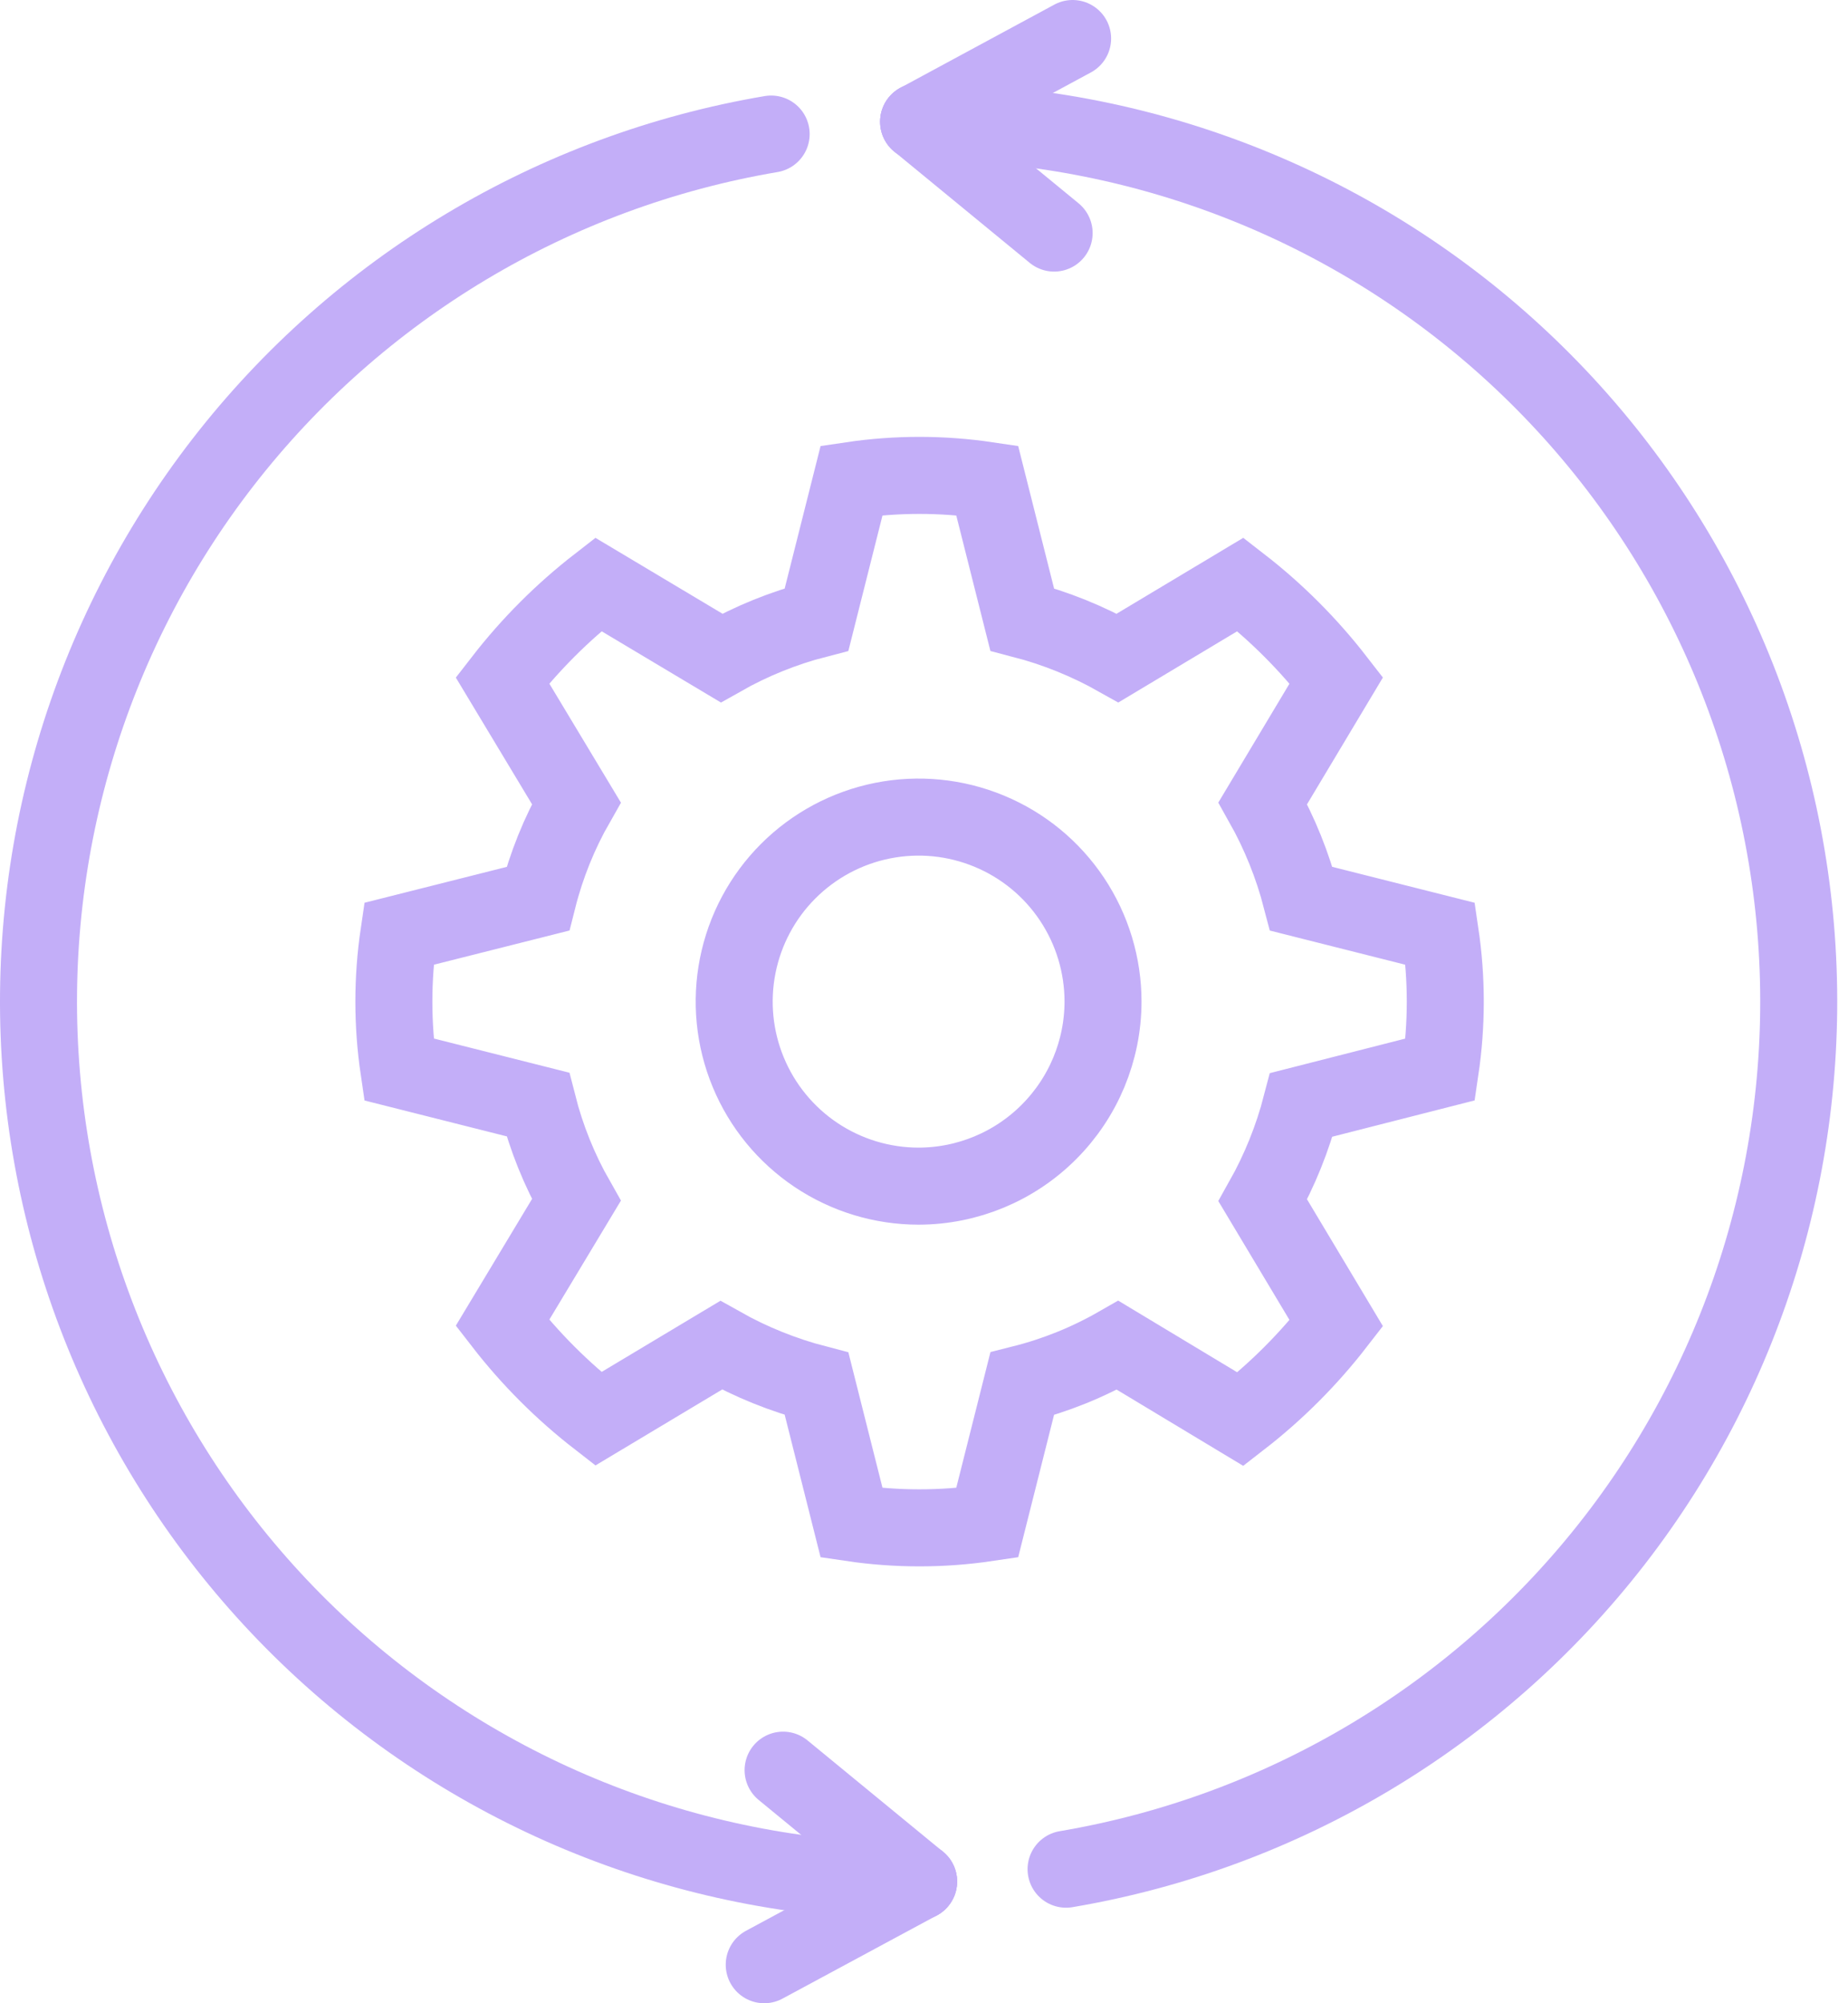
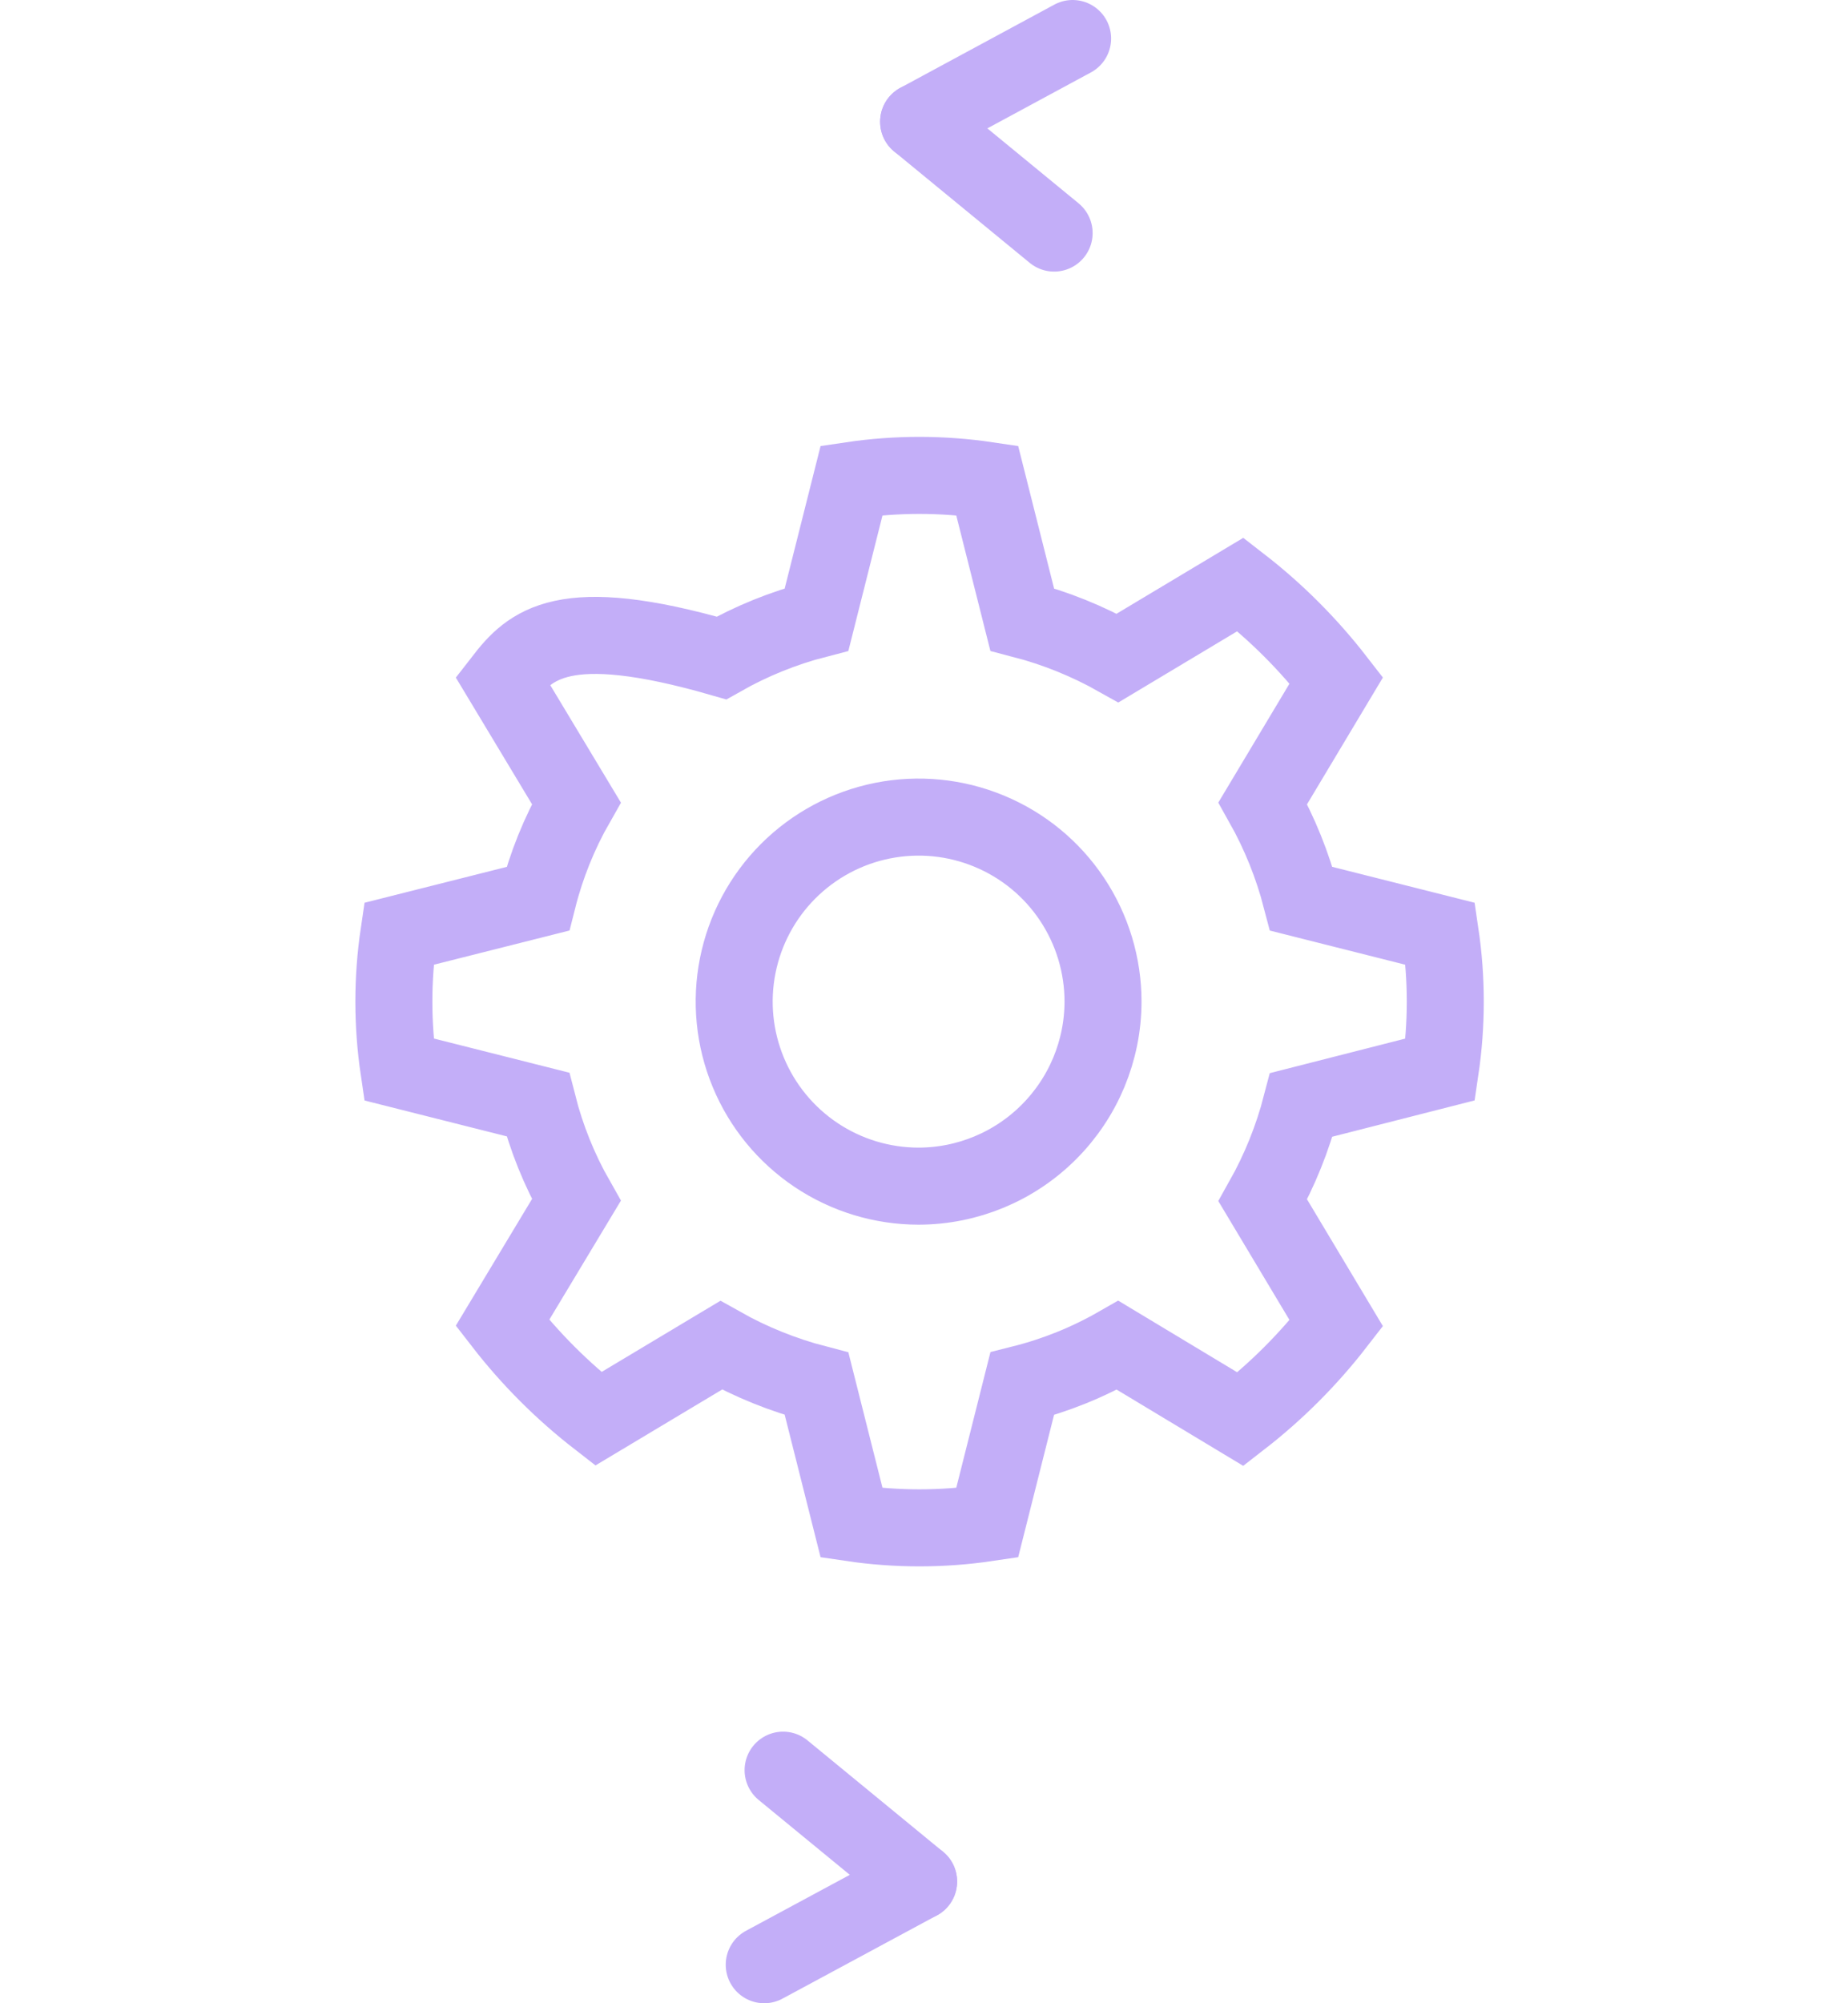
<svg xmlns="http://www.w3.org/2000/svg" width="48" height="52" viewBox="0 0 48 52" fill="none">
  <path d="M27.86 1L23.86 3.16" stroke="#C3AEF8" stroke-width="2" stroke-miterlimit="10" stroke-linecap="round" />
  <path d="M27.38 6.05L23.86 3.16" stroke="#C3AEF8" stroke-width="2" stroke-miterlimit="10" stroke-linecap="round" />
-   <path d="M23.86 3.16C29.589 3.155 35.11 5.303 39.329 9.177C43.548 13.052 46.157 18.37 46.639 24.078C47.121 29.787 45.441 35.467 41.931 39.995C38.421 44.522 33.338 47.565 27.69 48.52" stroke="#C3AEF8" stroke-width="2" stroke-miterlimit="10" stroke-linecap="round" />
  <path d="M19.85 51L23.86 48.84" stroke="#C3AEF8" stroke-width="2" stroke-miterlimit="10" stroke-linecap="round" />
  <path d="M20.34 45.95L23.86 48.84" stroke="#C3AEF8" stroke-width="2" stroke-miterlimit="10" stroke-linecap="round" />
-   <path d="M23.86 48.84C18.132 48.845 12.611 46.697 8.391 42.823C4.172 38.948 1.563 33.63 1.081 27.922C0.599 22.214 2.28 16.533 5.789 12.006C9.299 7.479 14.382 4.436 20.03 3.48" stroke="#C3AEF8" stroke-width="2" stroke-miterlimit="10" stroke-linecap="round" />
-   <path d="M23.86 30.79C22.913 30.79 21.987 30.509 21.199 29.983C20.411 29.456 19.797 28.708 19.435 27.833C19.072 26.958 18.977 25.995 19.162 25.066C19.347 24.136 19.803 23.283 20.473 22.613C21.143 21.943 21.997 21.487 22.926 21.302C23.855 21.117 24.818 21.212 25.693 21.575C26.569 21.937 27.317 22.551 27.843 23.339C28.369 24.127 28.65 25.053 28.65 26C28.648 27.27 28.142 28.486 27.244 29.384C26.347 30.282 25.13 30.788 23.86 30.79M37.41 27.76C37.583 26.593 37.583 25.407 37.41 24.24L33.8 23.33C33.575 22.464 33.239 21.63 32.8 20.85L34.71 17.66C33.988 16.729 33.152 15.892 32.22 15.17L29.03 17.08C28.25 16.641 27.417 16.305 26.55 16.08L25.64 12.47C24.473 12.297 23.287 12.297 22.12 12.47L21.21 16.08C20.346 16.303 19.516 16.64 18.74 17.08L15.54 15.17C14.609 15.892 13.772 16.729 13.05 17.66L14.97 20.85C14.526 21.627 14.189 22.462 13.97 23.33L10.36 24.24C10.187 25.407 10.187 26.593 10.36 27.76L13.97 28.67C14.191 29.538 14.527 30.372 14.97 31.15L13.05 34.34C13.772 35.272 14.609 36.108 15.54 36.83L18.73 34.92C19.51 35.359 20.344 35.695 21.21 35.92L22.12 39.53C23.287 39.703 24.473 39.703 25.64 39.53L26.55 35.92C27.419 35.701 28.253 35.365 29.03 34.92L32.22 36.84C33.152 36.118 33.988 35.282 34.71 34.35L32.8 31.16C33.239 30.38 33.575 29.547 33.8 28.68L37.41 27.76Z" stroke="#C3AEF8" stroke-width="2" stroke-miterlimit="10" stroke-linecap="round" />
+   <path d="M23.86 30.79C22.913 30.79 21.987 30.509 21.199 29.983C20.411 29.456 19.797 28.708 19.435 27.833C19.072 26.958 18.977 25.995 19.162 25.066C19.347 24.136 19.803 23.283 20.473 22.613C21.143 21.943 21.997 21.487 22.926 21.302C23.855 21.117 24.818 21.212 25.693 21.575C26.569 21.937 27.317 22.551 27.843 23.339C28.369 24.127 28.65 25.053 28.65 26C28.648 27.27 28.142 28.486 27.244 29.384C26.347 30.282 25.13 30.788 23.86 30.79M37.41 27.76C37.583 26.593 37.583 25.407 37.41 24.24L33.8 23.33C33.575 22.464 33.239 21.63 32.8 20.85L34.71 17.66C33.988 16.729 33.152 15.892 32.22 15.17L29.03 17.08C28.25 16.641 27.417 16.305 26.55 16.08L25.64 12.47C24.473 12.297 23.287 12.297 22.12 12.47L21.21 16.08C20.346 16.303 19.516 16.64 18.74 17.08C14.609 15.892 13.772 16.729 13.05 17.66L14.97 20.85C14.526 21.627 14.189 22.462 13.97 23.33L10.36 24.24C10.187 25.407 10.187 26.593 10.36 27.76L13.97 28.67C14.191 29.538 14.527 30.372 14.97 31.15L13.05 34.34C13.772 35.272 14.609 36.108 15.54 36.83L18.73 34.92C19.51 35.359 20.344 35.695 21.21 35.92L22.12 39.53C23.287 39.703 24.473 39.703 25.64 39.53L26.55 35.92C27.419 35.701 28.253 35.365 29.03 34.92L32.22 36.84C33.152 36.118 33.988 35.282 34.71 34.35L32.8 31.16C33.239 30.38 33.575 29.547 33.8 28.68L37.41 27.76Z" stroke="#C3AEF8" stroke-width="2" stroke-miterlimit="10" stroke-linecap="round" />
</svg>